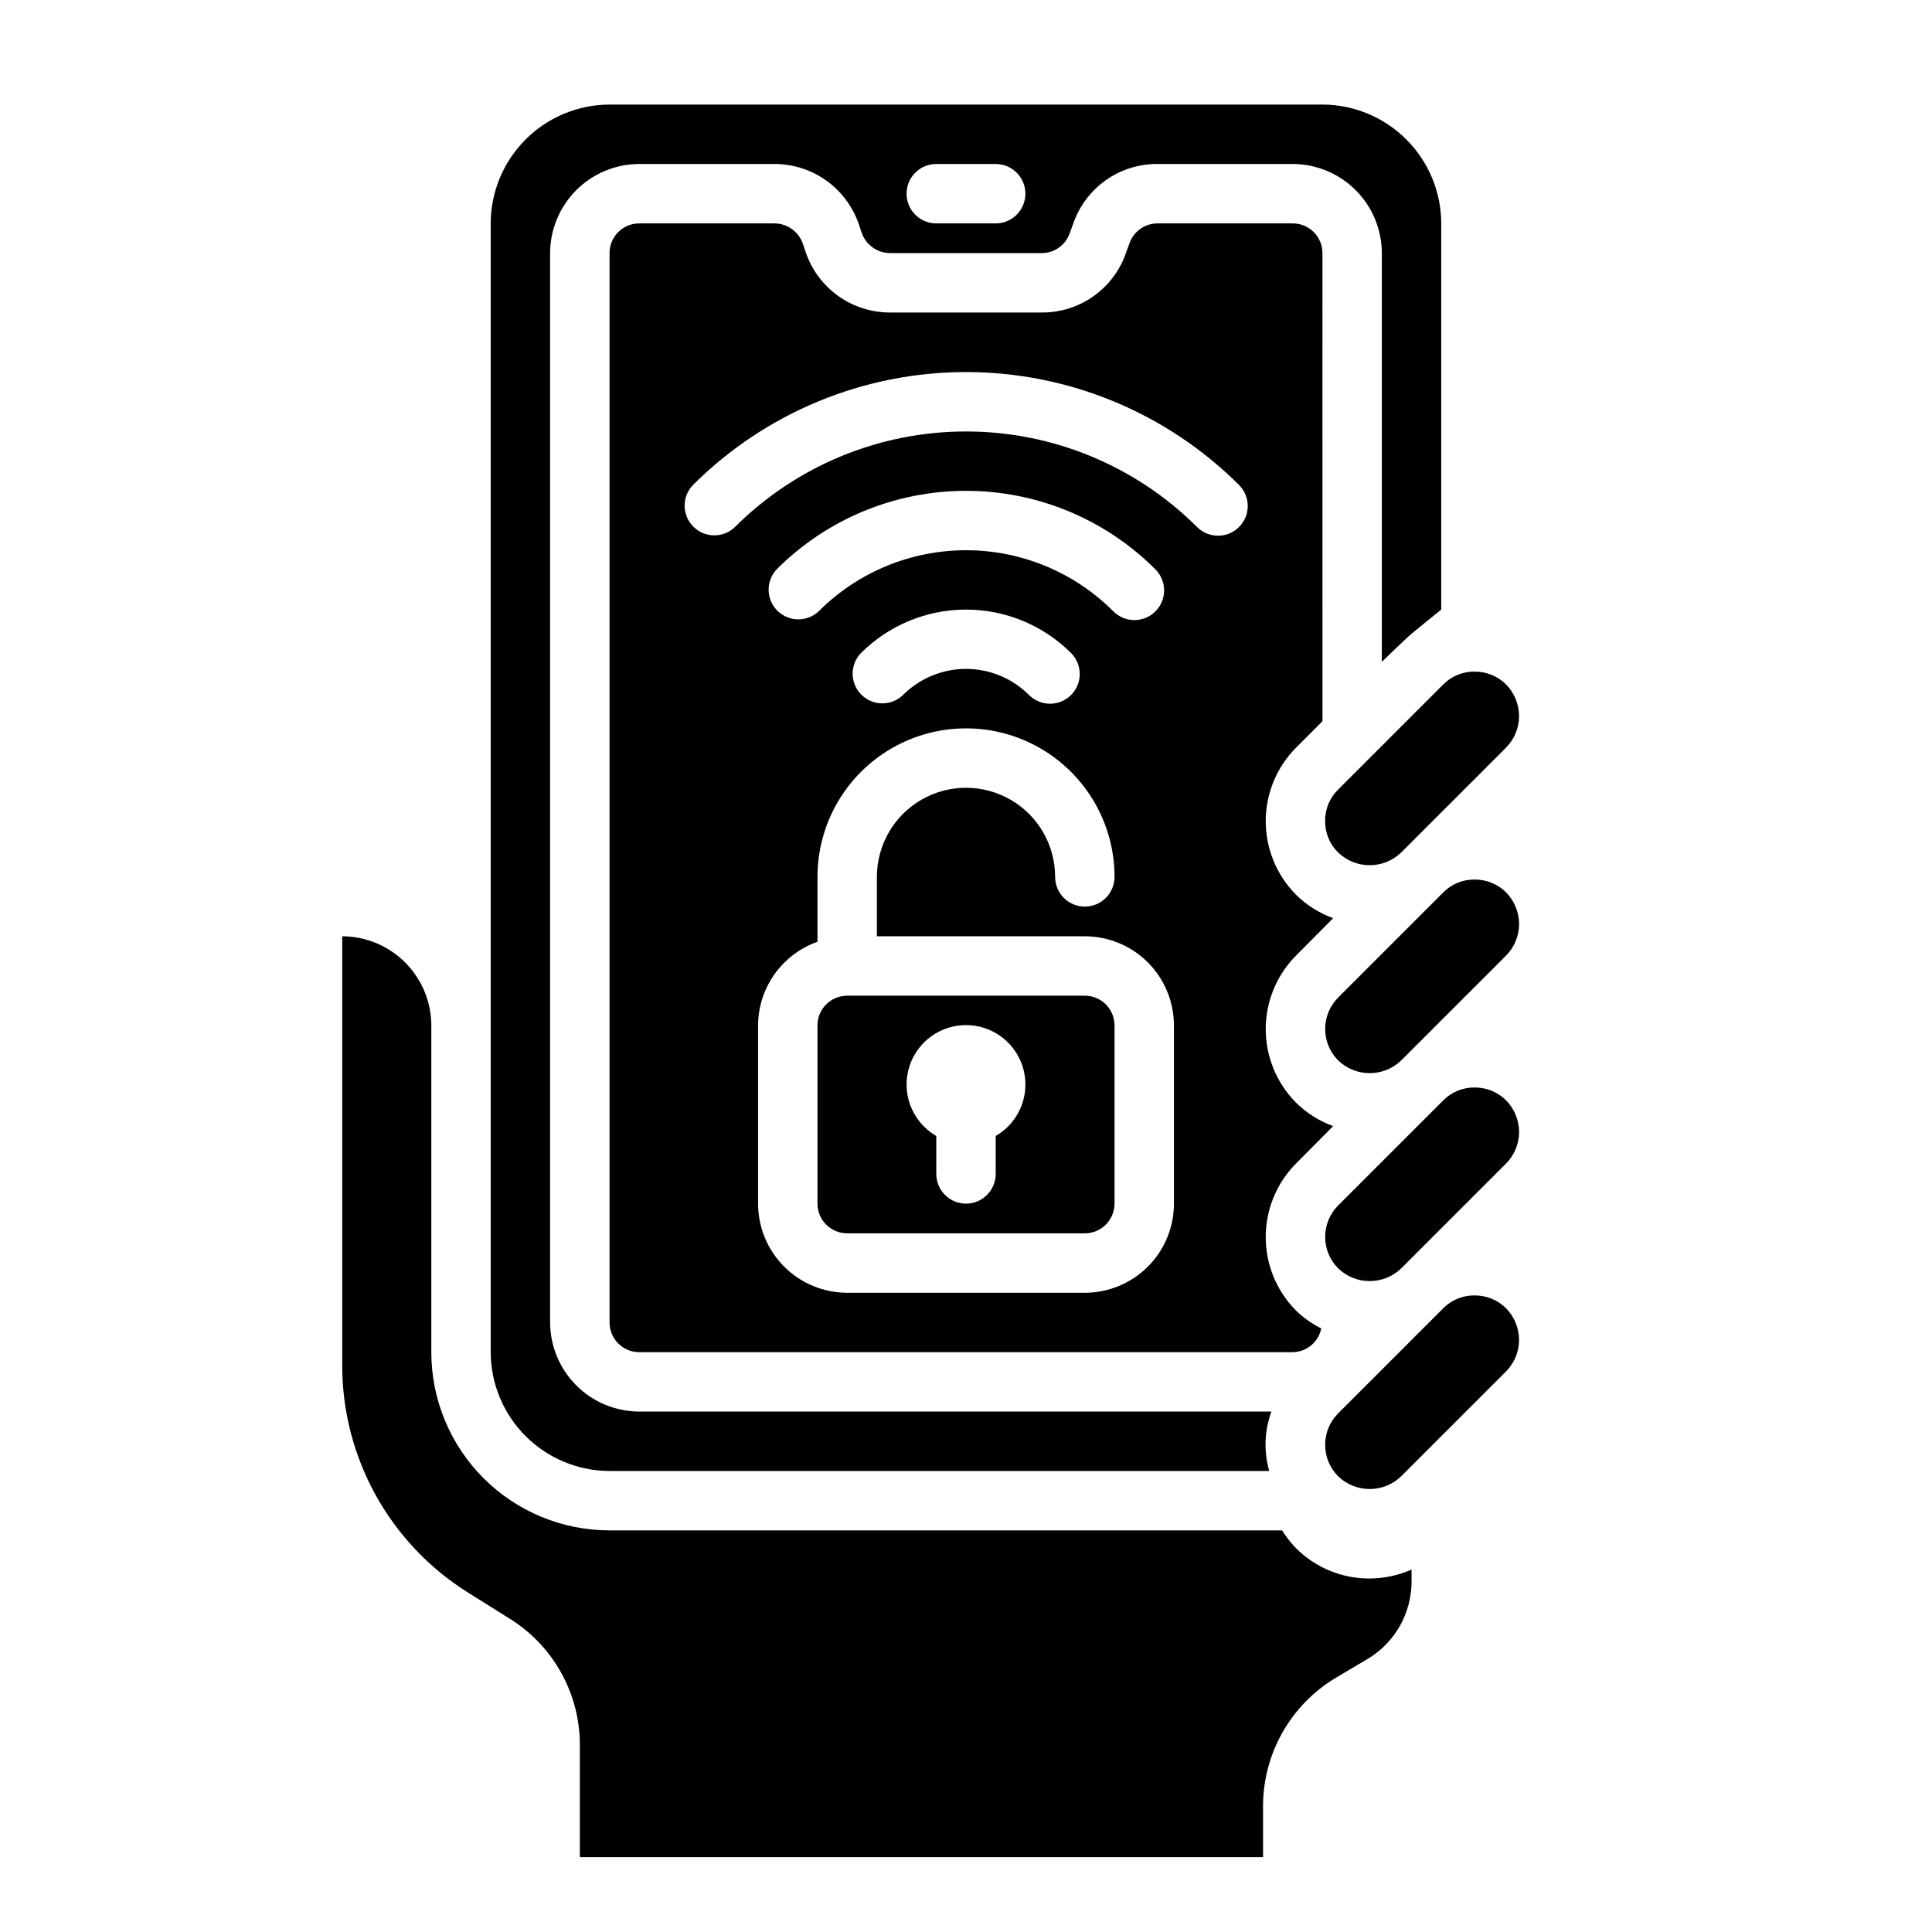
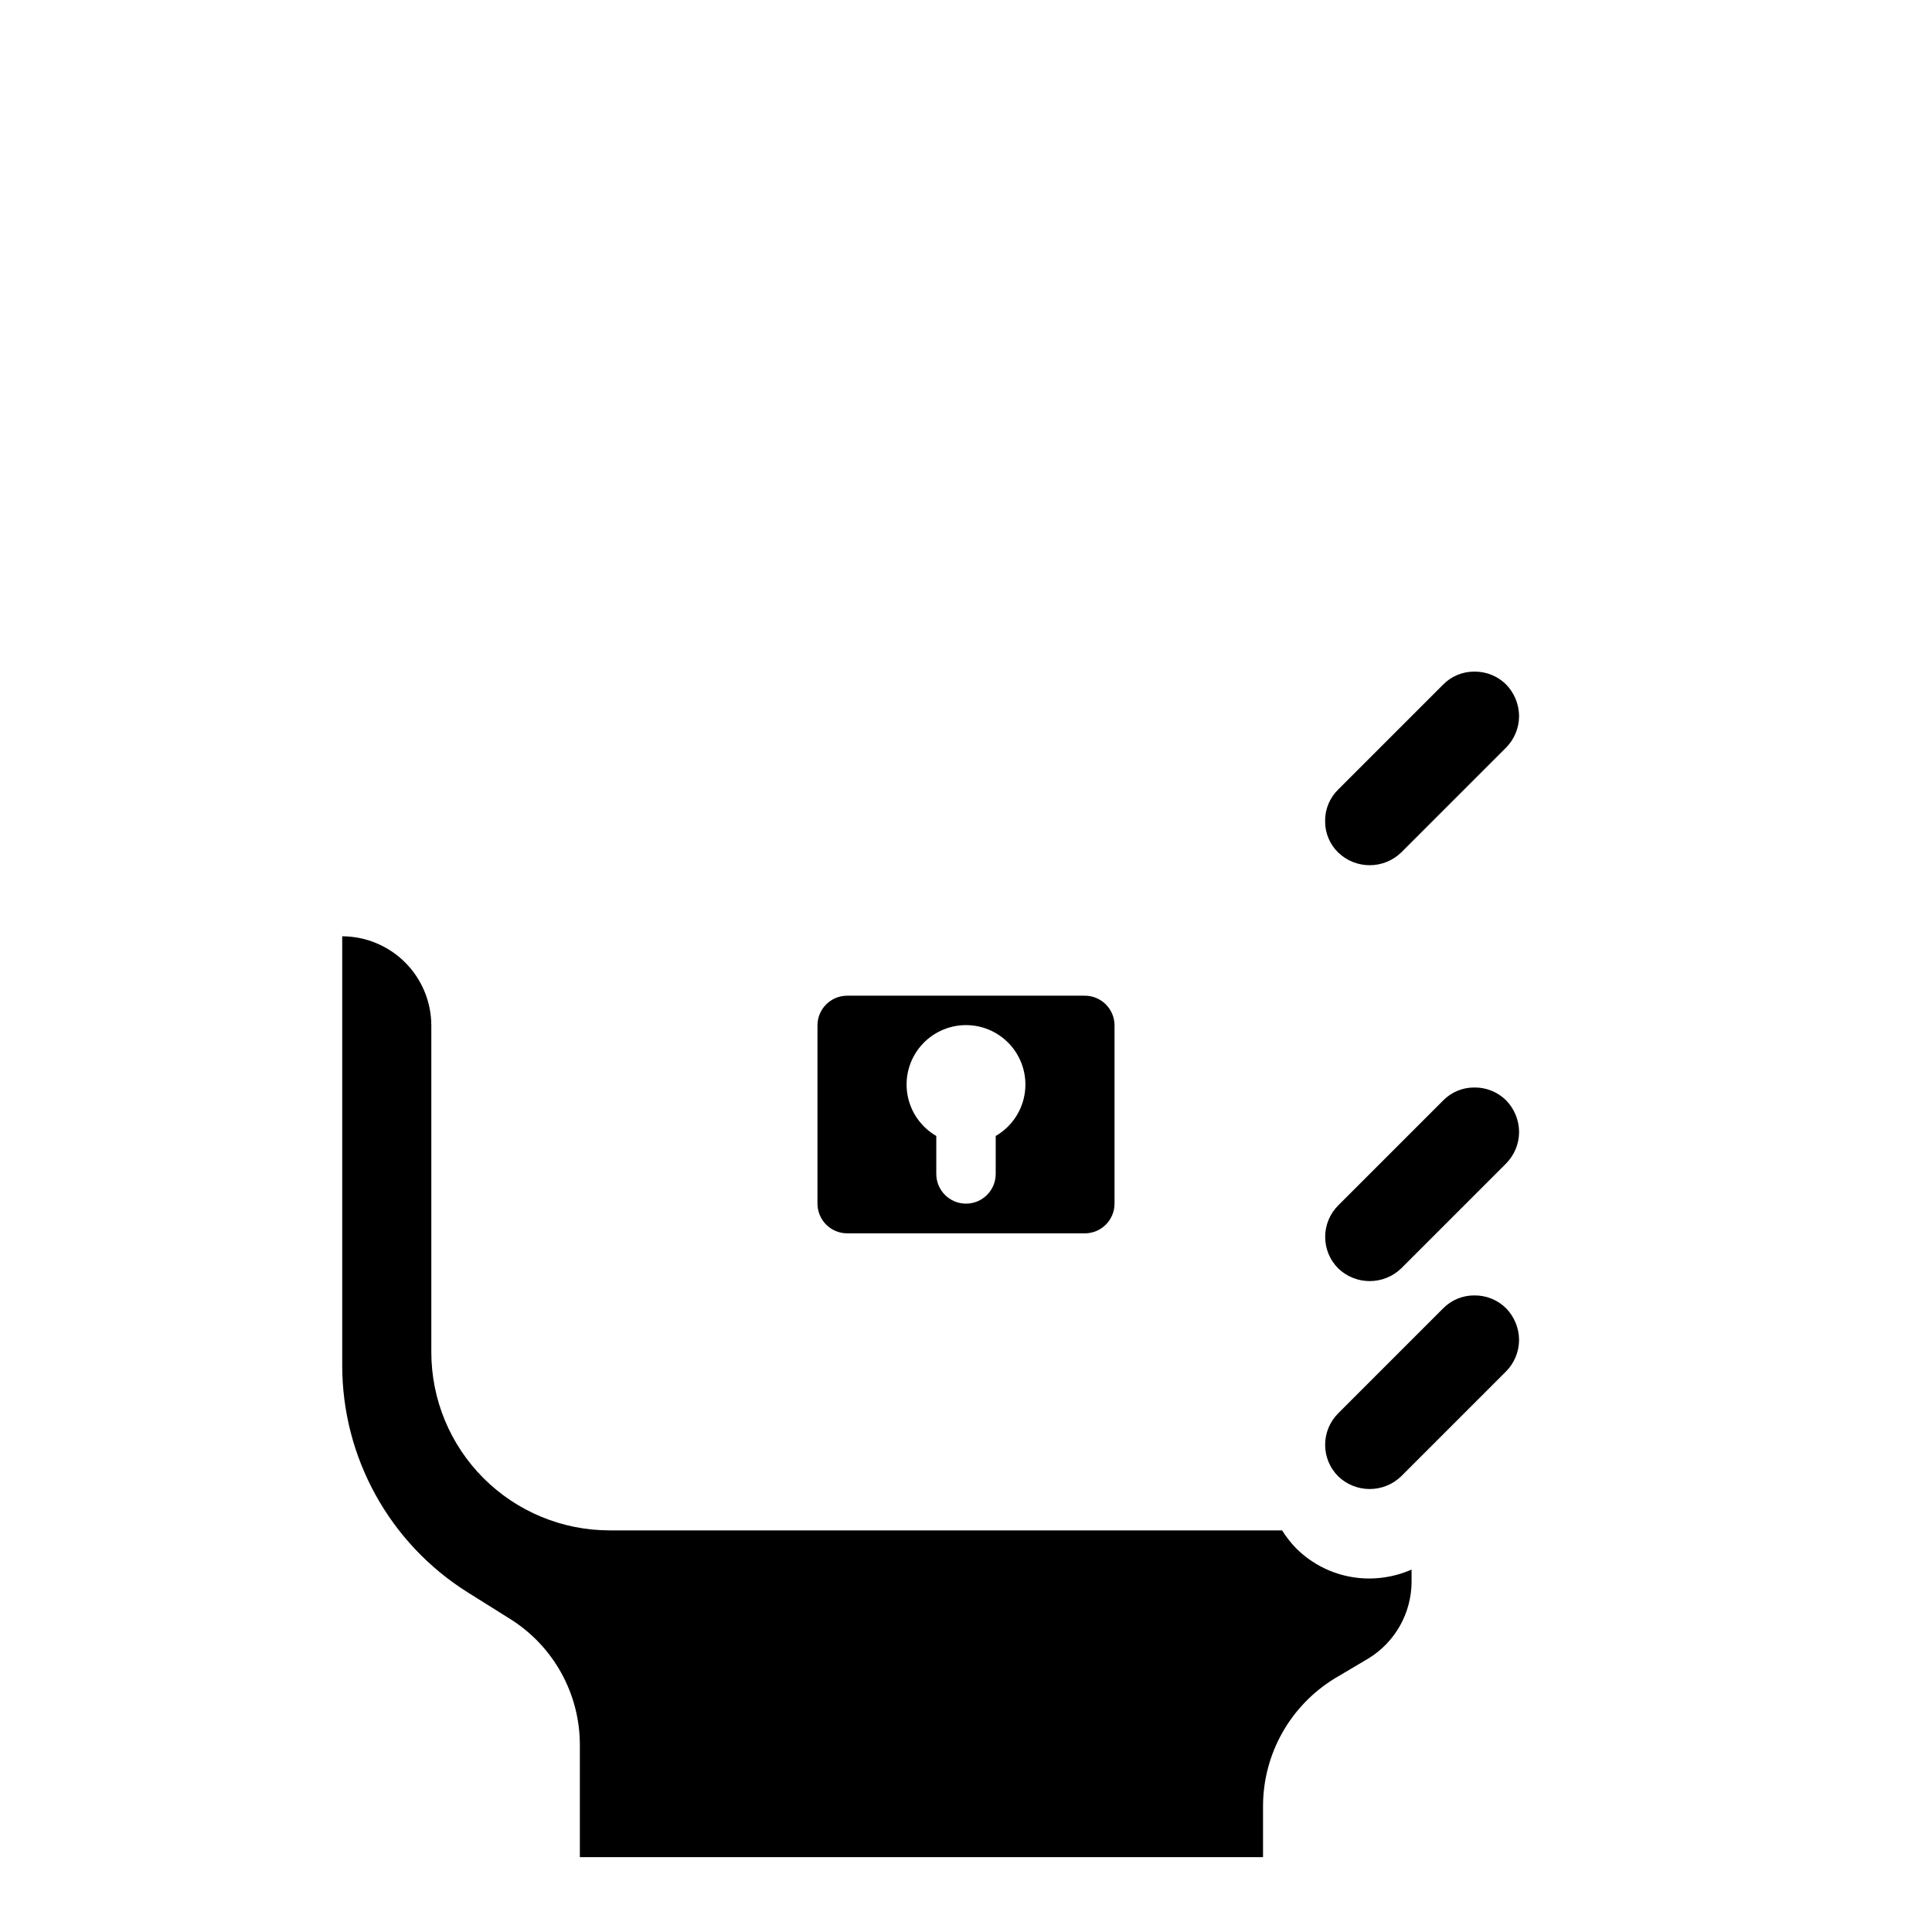
<svg xmlns="http://www.w3.org/2000/svg" fill="#000000" width="800px" height="800px" version="1.1" viewBox="144 144 512 512">
  <g>
    <path d="m497.77 588.77 8.895-5.273c7.047-4.316 11.363-11.969 11.414-20.23v-3.309c-3.5 1.535-7.277 2.34-11.098 2.363-7.32 0.039-14.352-2.852-19.523-8.031-1.391-1.445-2.629-3.027-3.699-4.723h-178.22c-12.527 0-24.543-4.977-33.398-13.832-8.859-8.859-13.836-20.871-13.836-33.398v-86.594c-0.016-6.258-2.512-12.254-6.938-16.68-4.422-4.422-10.418-6.918-16.676-6.938v113.73c0 24.449 12.578 47.18 33.297 60.164l11.219 7.031c11.484 7.195 18.461 19.797 18.461 33.352v29.758h181.05v-13.699c0.078-13.773 7.285-26.523 19.051-33.691z" />
-     <path d="m480.95 518.08h-167.55c-6.258-0.02-12.254-2.512-16.68-6.938-4.422-4.426-6.918-10.422-6.938-16.68v-283.39c0.02-6.258 2.516-12.254 6.938-16.68 4.426-4.426 10.422-6.918 16.68-6.938h35.895c4.949 0.012 9.77 1.574 13.781 4.469s7.012 6.977 8.578 11.668l0.684 2.047c1.094 3.211 4.09 5.387 7.481 5.434h40.305c3.356-0.023 6.324-2.176 7.398-5.352l0.867-2.363c1.578-4.652 4.582-8.691 8.586-11.547 4-2.852 8.801-4.375 13.715-4.356h35.895c6.258 0.02 12.254 2.512 16.68 6.938s6.918 10.422 6.938 16.68v108.32s6.481-6.297 7.871-7.445c3.148-2.613 7.871-6.406 7.871-6.406v-102.34c-0.023-8.344-3.348-16.34-9.25-22.238-5.898-5.902-13.895-9.227-22.238-9.25h-188.93c-8.344 0.023-16.34 3.348-22.238 9.25-5.898 5.898-9.227 13.895-9.25 22.238v299.14c0.023 8.344 3.352 16.336 9.25 22.238 5.898 5.898 13.895 9.223 22.238 9.25h174.84c-1.484-5.176-1.285-10.691 0.574-15.746zm-88.828-330.62h15.746c4.348 0 7.871 3.523 7.871 7.871 0 4.348-3.523 7.875-7.871 7.875h-15.746c-4.348 0-7.871-3.527-7.871-7.875 0-4.348 3.523-7.871 7.871-7.871z" />
    <path d="m495.17 361.58c-0.035 3.141 1.215 6.156 3.465 8.344 4.656 4.488 12.027 4.488 16.688 0l27.789-27.789v0.004c2.203-2.223 3.445-5.219 3.461-8.348-0.016-3.148-1.258-6.172-3.461-8.422-2.223-2.195-5.223-3.41-8.348-3.383-3.137-0.035-6.152 1.215-8.344 3.461l-27.789 27.789h0.004c-2.25 2.191-3.5 5.207-3.465 8.344z" />
-     <path d="m498.64 425.03c4.656 4.488 12.027 4.488 16.688 0l27.789-27.789c2.203-2.219 3.445-5.215 3.461-8.344-0.016-3.152-1.258-6.172-3.461-8.422-2.223-2.195-5.223-3.414-8.348-3.387-3.137-0.035-6.152 1.219-8.344 3.465l-27.789 27.789h0.004c-4.606 4.609-4.606 12.078 0 16.688z" />
-     <path d="m497.3 442.43c-3.691-1.336-7.051-3.461-9.84-6.219-5.144-5.18-8.027-12.184-8.027-19.484 0-7.301 2.883-14.305 8.027-19.484l9.84-9.918c-3.691-1.336-7.051-3.457-9.84-6.219-5.144-5.18-8.027-12.184-8.027-19.484 0-7.297 2.883-14.301 8.027-19.48l7.008-7.008-0.004-124.06c0-2.09-0.828-4.09-2.305-5.566-1.477-1.477-3.477-2.305-5.566-2.305h-35.895c-3.356 0.023-6.328 2.172-7.402 5.352l-0.867 2.363h0.004c-1.582 4.648-4.582 8.684-8.578 11.539-3.996 2.852-8.789 4.379-13.699 4.359h-40.305c-4.941 0.008-9.758-1.539-13.77-4.422s-7.016-6.953-8.59-11.637l-0.707-2.125c-1.094-3.207-4.09-5.383-7.481-5.43h-35.895c-4.348 0-7.871 3.523-7.871 7.871v283.39c0 2.09 0.828 4.094 2.305 5.566 1.477 1.477 3.481 2.309 5.566 2.309h173.18c3.691-0.055 6.84-2.68 7.559-6.297-2.461-1.219-4.719-2.812-6.691-4.727-5.144-5.18-8.027-12.184-8.027-19.48 0-7.301 2.883-14.305 8.027-19.484zm-42.195 20.547c0 6.262-2.488 12.27-6.914 16.695-4.43 4.43-10.438 6.918-16.699 6.918h-62.977c-6.266 0-12.273-2.488-16.699-6.918-4.43-4.426-6.918-10.434-6.918-16.695v-47.234c0.02-4.867 1.543-9.609 4.363-13.578 2.816-3.965 6.793-6.969 11.379-8.59v-17.191c0-14.062 7.504-27.055 19.684-34.086 12.176-7.031 27.18-7.031 39.359 0 12.176 7.031 19.68 20.023 19.68 34.086 0 4.348-3.523 7.871-7.871 7.871-4.348 0-7.875-3.523-7.875-7.871 0-8.438-4.5-16.234-11.809-20.453-7.305-4.219-16.309-4.219-23.613 0-7.309 4.219-11.809 12.016-11.809 20.453v15.742h55.105c6.262 0 12.27 2.488 16.699 6.918 4.426 4.43 6.914 10.438 6.914 16.699zm-94.07-157.05c-3.09 2.981-7.996 2.938-11.035-0.098-3.035-3.035-3.078-7.945-0.094-11.035 13.297-13.27 31.312-20.719 50.098-20.719 18.781 0 36.801 7.449 50.098 20.719 1.516 1.469 2.383 3.481 2.402 5.594 0.016 2.113-0.812 4.141-2.305 5.637-1.496 1.492-3.523 2.32-5.637 2.305-2.109-0.02-4.125-0.887-5.594-2.402-10.344-10.32-24.355-16.113-38.965-16.113s-28.625 5.793-38.969 16.113zm66.801 22.262h0.004c-3.074 3.07-8.059 3.07-11.133 0-4.43-4.434-10.438-6.926-16.703-6.926s-12.277 2.492-16.707 6.926c-3.086 2.981-7.996 2.938-11.035-0.098-3.035-3.035-3.078-7.945-0.094-11.035 7.387-7.371 17.398-11.512 27.836-11.512 10.434 0 20.445 4.141 27.836 11.512 3.07 3.074 3.07 8.059 0 11.133zm44.523-44.523 0.004-0.004c-3.074 3.074-8.059 3.074-11.133 0-16.25-16.215-38.27-25.32-61.227-25.32s-44.98 9.105-61.23 25.32c-3.09 2.984-8 2.941-11.035-0.094-3.035-3.035-3.078-7.945-0.094-11.035 19.199-19.168 45.227-29.934 72.359-29.934s53.156 10.766 72.359 29.934c3.07 3.074 3.07 8.055 0 11.129z" />
    <path d="m498.64 480.14c4.656 4.484 12.027 4.484 16.688 0l27.789-27.789c2.203-2.219 3.445-5.215 3.461-8.344-0.016-3.152-1.258-6.172-3.461-8.426-2.223-2.191-5.223-3.41-8.348-3.383-3.137-0.035-6.152 1.215-8.344 3.465l-27.789 27.789 0.004-0.004c-4.606 4.613-4.606 12.082 0 16.691z" />
    <path d="m515.32 535.24 27.789-27.789v0.004c2.203-2.223 3.445-5.219 3.461-8.348-0.016-3.148-1.258-6.172-3.461-8.422-2.223-2.195-5.223-3.41-8.348-3.383-3.137-0.035-6.152 1.215-8.344 3.461l-27.789 27.789h0.004c-4.606 4.609-4.606 12.078 0 16.688 4.656 4.488 12.027 4.488 16.688 0z" />
    <path d="m431.49 407.87h-62.977c-4.348 0-7.875 3.523-7.875 7.871v47.234c0 2.086 0.832 4.09 2.309 5.566 1.477 1.473 3.477 2.305 5.566 2.305h62.977c2.086 0 4.09-0.832 5.566-2.305 1.473-1.477 2.305-3.481 2.305-5.566v-47.234c0-2.086-0.832-4.09-2.305-5.566-1.477-1.477-3.481-2.305-5.566-2.305zm-23.617 37.172v10.059c0 4.348-3.523 7.875-7.871 7.875s-7.875-3.527-7.875-7.875v-10.059c-4.027-2.328-6.824-6.32-7.633-10.902-0.809-4.582 0.453-9.289 3.445-12.852 2.992-3.566 7.406-5.625 12.062-5.625 4.652 0 9.066 2.059 12.059 5.625 2.992 3.562 4.254 8.27 3.445 12.852s-3.602 8.574-7.633 10.902z" />
  </g>
</svg>